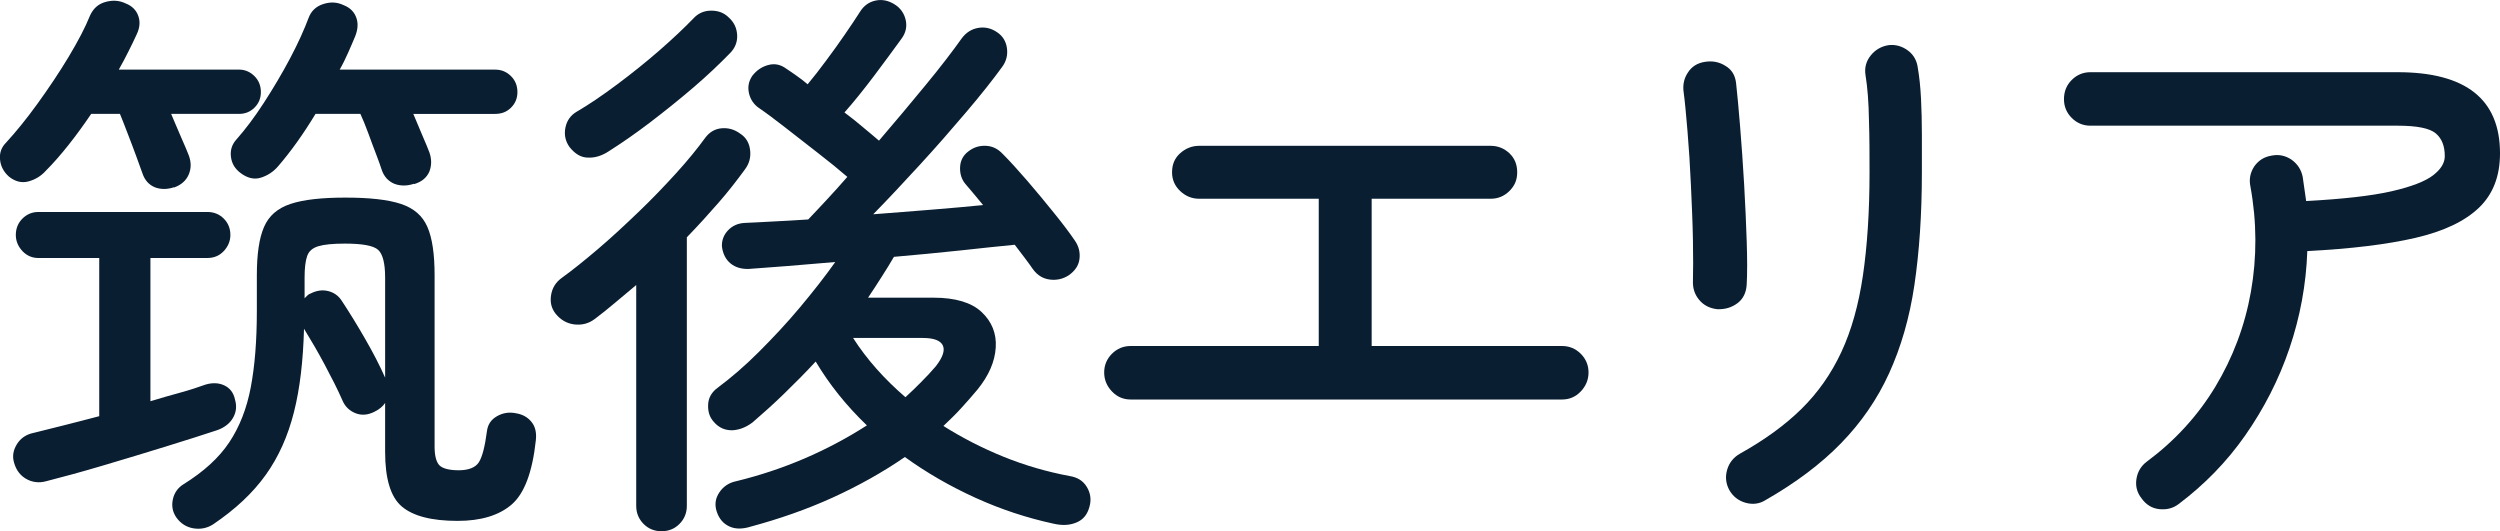
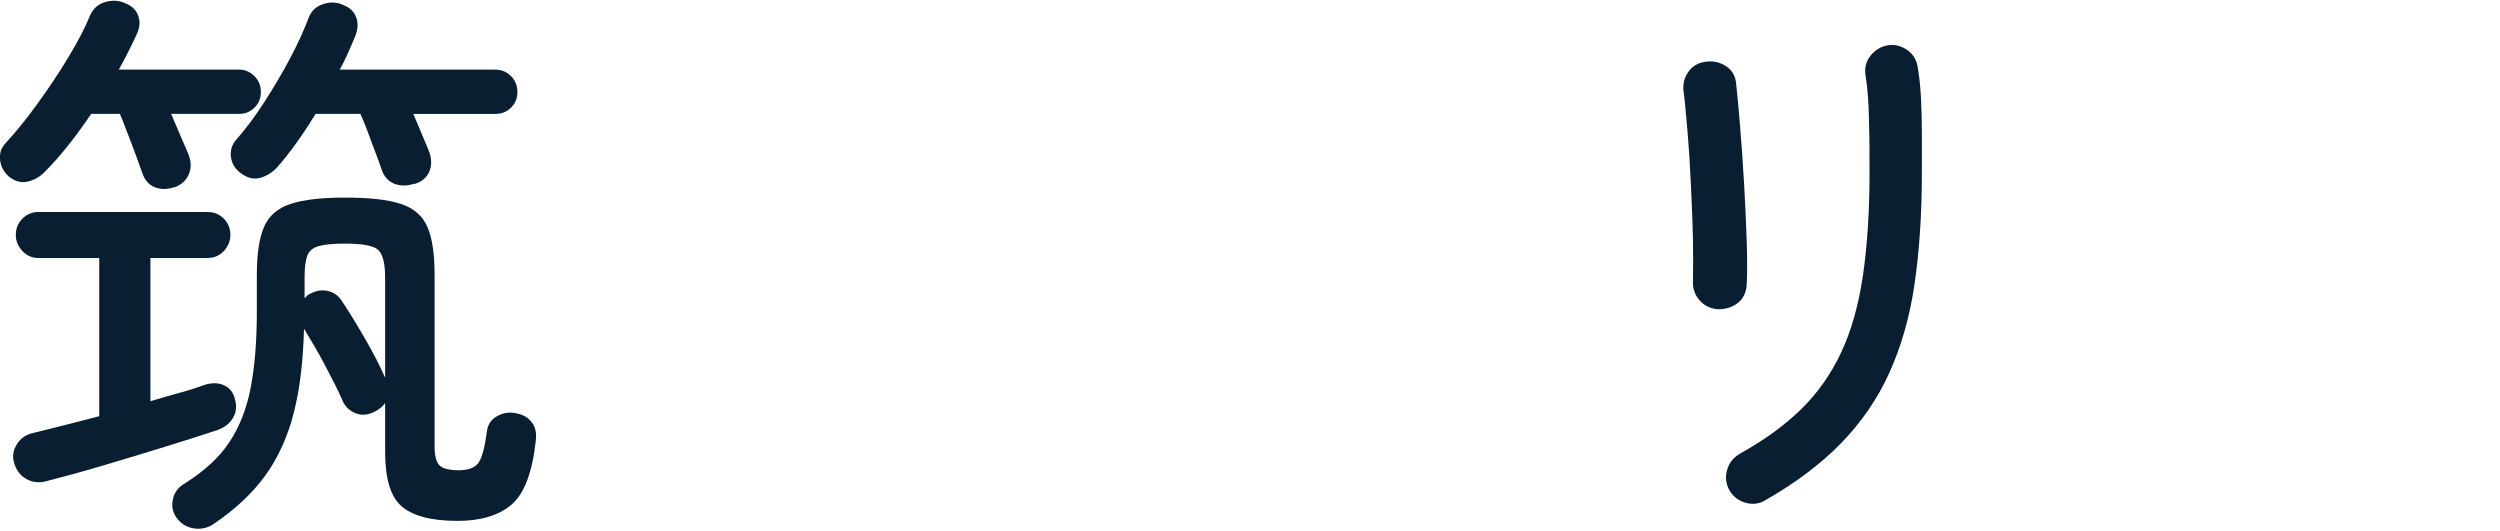
<svg xmlns="http://www.w3.org/2000/svg" id="_レイヤー_2" data-name="レイヤー 2" viewBox="0 0 86.92 18.47">
  <defs>
    <style>
      .cls-1 {
        fill: #0a1e32;
      }
    </style>
  </defs>
  <g id="_文字" data-name="文字">
    <g>
      <path class="cls-1" d="M6.05,6.51c-.24.08-.46.08-.67,0-.21-.09-.35-.25-.43-.49-.04-.12-.11-.31-.21-.58-.1-.27-.2-.54-.31-.82-.11-.28-.19-.5-.26-.66h-1c-.25.37-.51.73-.78,1.07-.27.34-.53.64-.8.91-.17.19-.38.31-.61.37-.23.06-.46,0-.67-.17-.19-.17-.29-.37-.31-.6-.02-.23.05-.42.21-.58.33-.36.7-.81,1.09-1.35.39-.54.76-1.09,1.09-1.64.33-.55.58-1.03.74-1.43.11-.24.28-.4.53-.47s.48-.06.71.05c.23.09.37.24.44.44.07.2.05.41-.06.64-.09.2-.19.4-.29.6-.1.2-.21.41-.33.62h4.18c.21,0,.39.08.54.23.15.15.22.34.22.55s-.07.39-.22.54c-.15.15-.33.22-.54.22h-2.36c.11.25.22.53.35.82.13.29.22.51.27.64.08.23.08.44-.01.65-.09.21-.26.36-.51.45ZM1.61,16.73c-.25.07-.49.04-.7-.08s-.35-.31-.42-.56c-.07-.23-.03-.44.1-.65.13-.21.33-.34.58-.39.33-.08.69-.17,1.08-.27.39-.1.79-.2,1.2-.31v-5.5H1.33c-.21,0-.4-.08-.55-.24-.15-.16-.23-.35-.23-.56,0-.23.08-.42.23-.57s.34-.23.55-.23h5.88c.23,0,.42.08.57.23s.23.34.23.57c0,.21-.08.4-.23.56-.15.16-.34.24-.57.24h-1.98v4.98c.36-.11.71-.21,1.04-.3.33-.09.63-.19.88-.28.24-.07.46-.06.65.03.19.09.32.25.37.49.07.24.04.45-.07.64-.11.19-.29.33-.53.42-.48.16-1.08.35-1.79.57s-1.44.44-2.18.66c-.74.22-1.4.4-1.99.55ZM7.41,18.23c-.2.13-.43.18-.68.14-.25-.04-.45-.17-.6-.38-.13-.19-.17-.4-.12-.63.05-.23.18-.41.38-.53.69-.43,1.22-.91,1.58-1.45s.61-1.18.75-1.92.21-1.62.21-2.65v-1.24c0-.73.08-1.29.25-1.68.17-.39.47-.65.92-.8.45-.15,1.08-.22,1.91-.22s1.48.07,1.93.22c.45.15.75.41.92.8.17.39.25.95.25,1.68v5.96c0,.32.06.54.17.65.11.11.34.17.67.17s.58-.09.7-.28c.12-.19.21-.55.28-1.08.03-.23.14-.4.35-.52.21-.12.43-.15.67-.1.23.04.4.14.53.3.13.16.18.37.15.64-.12,1.11-.4,1.85-.84,2.23-.44.38-1.07.57-1.88.57-.91,0-1.55-.17-1.94-.5s-.58-.97-.58-1.9v-1.7c-.08.12-.2.22-.36.3-.23.12-.45.14-.66.06s-.37-.23-.46-.44c-.17-.39-.38-.8-.62-1.25-.24-.45-.48-.86-.72-1.25-.03,1.11-.14,2.07-.35,2.9-.21.83-.53,1.55-.98,2.18-.45.63-1.06,1.2-1.83,1.72ZM14.39,6.39c-.24.08-.47.08-.68,0-.21-.09-.36-.25-.44-.49-.04-.12-.1-.3-.19-.53-.09-.23-.18-.48-.28-.75-.1-.27-.19-.49-.27-.66h-1.56c-.43.71-.86,1.31-1.3,1.82-.17.2-.38.33-.61.4-.23.07-.46.01-.69-.16-.2-.15-.31-.33-.34-.56-.03-.23.03-.43.18-.6.31-.35.63-.77.96-1.28.33-.51.64-1.03.92-1.56.28-.53.49-1,.64-1.4.09-.24.26-.4.51-.48s.48-.07.71.04c.23.09.37.24.44.44.07.2.05.41-.04.64-.08.19-.16.38-.25.58-.09.2-.18.39-.29.58h5.4c.23,0,.41.08.56.23.15.15.22.34.22.55s-.07.39-.22.54-.33.22-.56.22h-2.84c.11.25.21.51.32.76.11.25.19.45.24.58.08.23.08.45,0,.66-.09.21-.26.36-.53.44ZM13.39,13.13v-3.48c0-.49-.08-.81-.24-.96-.16-.15-.55-.22-1.16-.22-.41,0-.72.03-.92.09s-.33.17-.39.34c-.06.17-.09.42-.09.75v.72s.06-.06.09-.09c.03-.03.07-.06.11-.07.21-.11.42-.14.62-.09.2.05.36.16.48.35.27.41.54.85.81,1.32s.5.91.69,1.34Z" />
-       <path class="cls-1" d="M23,18.47c-.24,0-.45-.08-.62-.25-.17-.17-.26-.38-.26-.63v-7.68c-.25.21-.5.42-.74.62-.24.2-.47.39-.7.56-.21.16-.45.22-.71.19-.26-.03-.48-.16-.65-.37-.15-.19-.2-.4-.16-.65.04-.25.16-.44.36-.59.39-.28.81-.62,1.28-1.02.47-.4.93-.83,1.4-1.28.47-.45.9-.9,1.31-1.35.41-.45.74-.86,1.01-1.23.15-.2.34-.31.57-.33s.45.04.65.19c.2.13.31.32.34.57.03.25-.03.47-.18.67-.27.37-.57.76-.92,1.16-.35.4-.71.8-1.1,1.2v9.34c0,.25-.09.46-.26.63-.17.17-.38.25-.62.25ZM21.18,5.25c-.24.16-.48.24-.73.23-.25,0-.46-.13-.65-.37-.15-.21-.19-.44-.14-.68.05-.24.18-.42.38-.54.43-.25.9-.57,1.41-.95.51-.38,1.01-.78,1.48-1.19.47-.41.86-.78,1.17-1.1.17-.19.38-.28.63-.28s.45.08.61.24c.19.17.28.38.29.62s-.08.45-.25.62c-.36.37-.78.77-1.27,1.19s-.99.82-1.5,1.21-.99.72-1.43,1ZM26.1,18.31c-.29.09-.54.09-.75-.01-.21-.1-.35-.27-.43-.51-.08-.24-.05-.46.09-.67.14-.21.34-.34.59-.39,1.64-.4,3.15-1.05,4.54-1.94-.72-.69-1.31-1.43-1.78-2.22-.36.39-.73.76-1.1,1.12-.37.36-.74.69-1.1,1-.23.17-.46.26-.71.27-.25,0-.46-.09-.63-.29-.15-.16-.21-.36-.2-.6.01-.24.12-.43.32-.58.47-.35.95-.76,1.44-1.25.49-.49.97-1,1.43-1.55.46-.55.87-1.07,1.23-1.58-.6.05-1.16.1-1.67.14-.51.04-.96.07-1.33.1-.25.01-.47-.05-.64-.19-.17-.14-.27-.34-.3-.59-.01-.21.06-.4.21-.56.15-.16.35-.25.59-.26.28-.01.61-.03.99-.05.38-.02.78-.04,1.21-.07.19-.2.4-.42.63-.67.23-.25.48-.52.73-.81-.29-.25-.63-.53-1.02-.83-.39-.3-.76-.59-1.13-.88s-.68-.52-.93-.69c-.17-.12-.29-.29-.34-.51-.05-.22-.01-.42.12-.61.15-.19.33-.31.55-.37.22-.06.43-.02.63.13.11.07.22.15.35.24.13.09.26.19.39.3.2-.24.41-.51.64-.82.23-.31.45-.61.66-.92.21-.31.39-.57.52-.78s.31-.34.54-.39c.23-.05.45,0,.66.13.21.13.34.32.39.55.05.23,0,.45-.15.65-.27.37-.59.81-.96,1.3-.37.49-.71.91-1.02,1.26.23.17.44.34.64.51.2.17.39.32.56.47.56-.65,1.1-1.3,1.62-1.93s.94-1.18,1.26-1.63c.15-.2.34-.32.57-.36.23-.04.46.01.67.16.19.13.3.32.33.55.03.23-.02.45-.17.65-.32.44-.73.96-1.24,1.56-.51.6-1.04,1.21-1.61,1.83-.57.62-1.11,1.2-1.63,1.73.69-.05,1.37-.11,2.03-.16s1.26-.11,1.79-.16c-.12-.15-.23-.28-.34-.41-.11-.13-.2-.24-.28-.33-.13-.16-.19-.35-.18-.58.01-.23.11-.41.28-.54.19-.15.39-.21.62-.2.23.01.42.11.58.28.25.25.54.57.86.94.32.37.63.75.93,1.12.3.37.54.69.71.94.15.21.2.43.17.66-.03.23-.16.41-.37.56-.2.13-.42.18-.66.15-.24-.03-.43-.15-.58-.35-.08-.12-.18-.25-.29-.4-.11-.15-.23-.3-.35-.46-.53.05-1.17.12-1.91.2-.74.08-1.5.15-2.29.22-.13.23-.28.46-.43.7s-.31.48-.47.72h2.28c.76,0,1.32.17,1.67.5.35.33.52.74.49,1.23-.03.49-.24.98-.64,1.47-.19.23-.38.44-.57.65-.19.21-.4.41-.61.61.65.41,1.35.77,2.09,1.07.74.3,1.5.52,2.29.67.27.04.47.16.6.37.13.21.17.44.1.69-.07.27-.21.45-.44.55-.23.1-.49.12-.8.05-.93-.2-1.84-.5-2.72-.9-.88-.4-1.7-.87-2.46-1.42-.77.53-1.61,1-2.51,1.41s-1.85.74-2.85,1.01ZM31.48,13.81c.19-.17.37-.35.55-.53s.35-.36.51-.55c.24-.31.32-.55.24-.72-.08-.17-.31-.26-.7-.26h-2.42c.48.75,1.09,1.43,1.82,2.06Z" />
-       <path class="cls-1" d="M39.31,13.89c-.25,0-.47-.09-.65-.28-.18-.19-.27-.41-.27-.66s.09-.47.27-.65.4-.27.65-.27h6.54v-5.12h-4.16c-.25,0-.47-.09-.66-.27-.19-.18-.28-.4-.28-.65,0-.27.09-.49.28-.66.19-.17.41-.26.66-.26h10.14c.25,0,.47.09.65.26.18.17.27.39.27.66s-.09.47-.27.65c-.18.18-.4.27-.65.27h-4.14v5.12h6.62c.25,0,.47.09.65.27.18.18.27.4.27.65s-.09.47-.27.66c-.18.19-.4.28-.65.28h-15Z" />
      <path class="cls-1" d="M59.7,10.75c-.25-.03-.46-.13-.62-.32-.16-.19-.23-.41-.22-.66.01-.35.01-.82,0-1.42-.01-.6-.04-1.24-.07-1.91s-.07-1.3-.12-1.89c-.05-.59-.09-1.03-.13-1.32-.04-.25,0-.49.14-.7.13-.21.33-.34.6-.38.25-.04.49,0,.71.14.22.13.34.33.37.6.04.37.09.88.14,1.51.05.63.1,1.3.14,2.01.04.71.07,1.37.09,1.99s.02,1.11,0,1.47c-.01.29-.12.52-.32.67s-.43.22-.7.21ZM61.38,17.39c-.21.13-.44.16-.69.09-.25-.07-.44-.22-.57-.45-.12-.23-.14-.46-.07-.7.07-.24.22-.43.45-.56.84-.47,1.55-.98,2.13-1.55.58-.57,1.04-1.23,1.39-1.98.35-.75.6-1.64.75-2.66s.23-2.22.23-3.59c0-.59,0-1.19-.02-1.81-.01-.62-.05-1.14-.12-1.57-.04-.25.02-.48.18-.68.16-.2.37-.32.62-.36.25-.03.48.04.68.19.2.15.31.36.34.61.05.29.09.65.11,1.06.02.41.03.83.03,1.24v1.32c0,1.47-.09,2.77-.26,3.92s-.47,2.17-.88,3.07c-.41.9-.97,1.71-1.67,2.43-.7.72-1.58,1.38-2.63,1.98Z" />
-       <path class="cls-1" d="M75.74,17.53c-.2.15-.43.2-.68.17-.25-.03-.45-.16-.6-.37-.16-.2-.22-.43-.18-.68.04-.25.16-.45.36-.6.97-.72,1.77-1.59,2.38-2.6.61-1.01,1.03-2.12,1.24-3.31.21-1.19.21-2.42-.02-3.67-.05-.25,0-.48.14-.69.15-.21.35-.33.6-.37.25-.05.48,0,.69.14.21.15.34.35.39.6l.12.84c1.28-.07,2.27-.18,2.97-.34.7-.16,1.18-.35,1.45-.56.27-.21.4-.43.4-.66,0-.35-.1-.61-.31-.79-.21-.18-.65-.27-1.33-.27h-10.68c-.25,0-.47-.09-.65-.27-.18-.18-.27-.4-.27-.65,0-.27.09-.49.27-.67.18-.18.4-.27.65-.27h10.68c2.37,0,3.56.94,3.56,2.82,0,.79-.24,1.42-.73,1.89-.49.47-1.22.82-2.21,1.05-.99.23-2.24.38-3.76.46-.04,1.16-.25,2.29-.62,3.38s-.89,2.1-1.54,3.03c-.65.93-1.43,1.72-2.32,2.39Z" />
    </g>
  </g>
</svg>